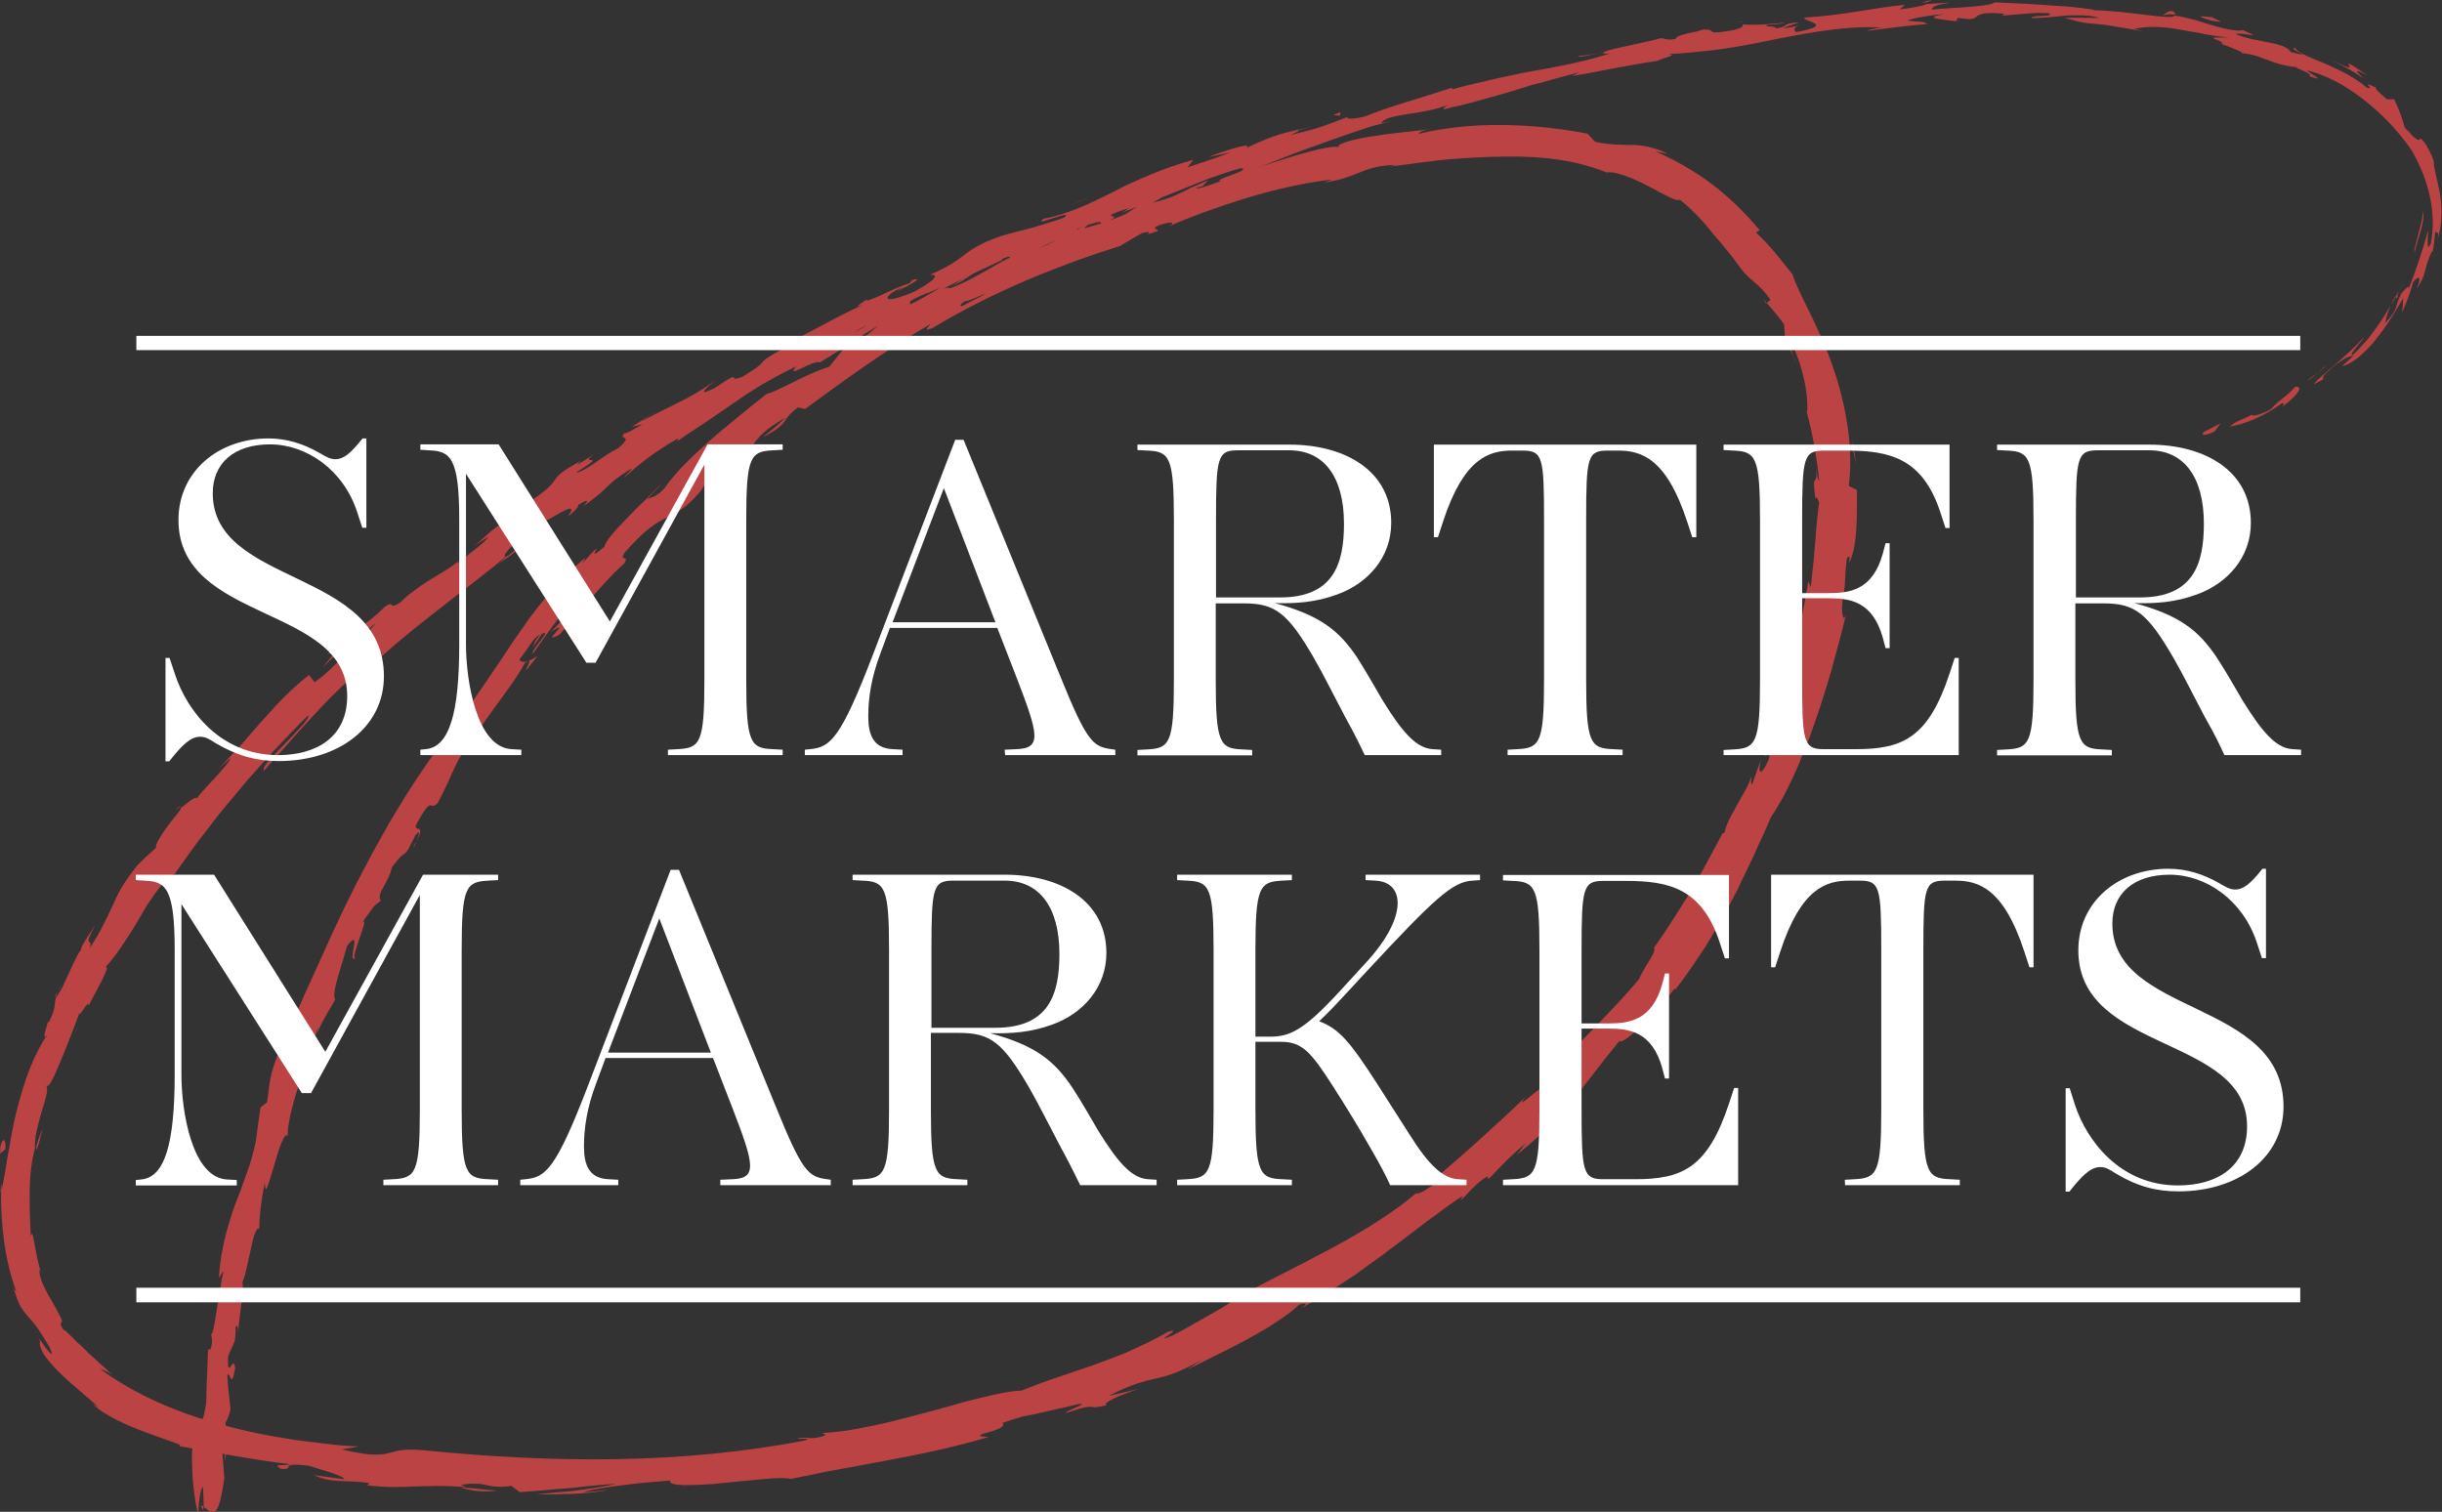
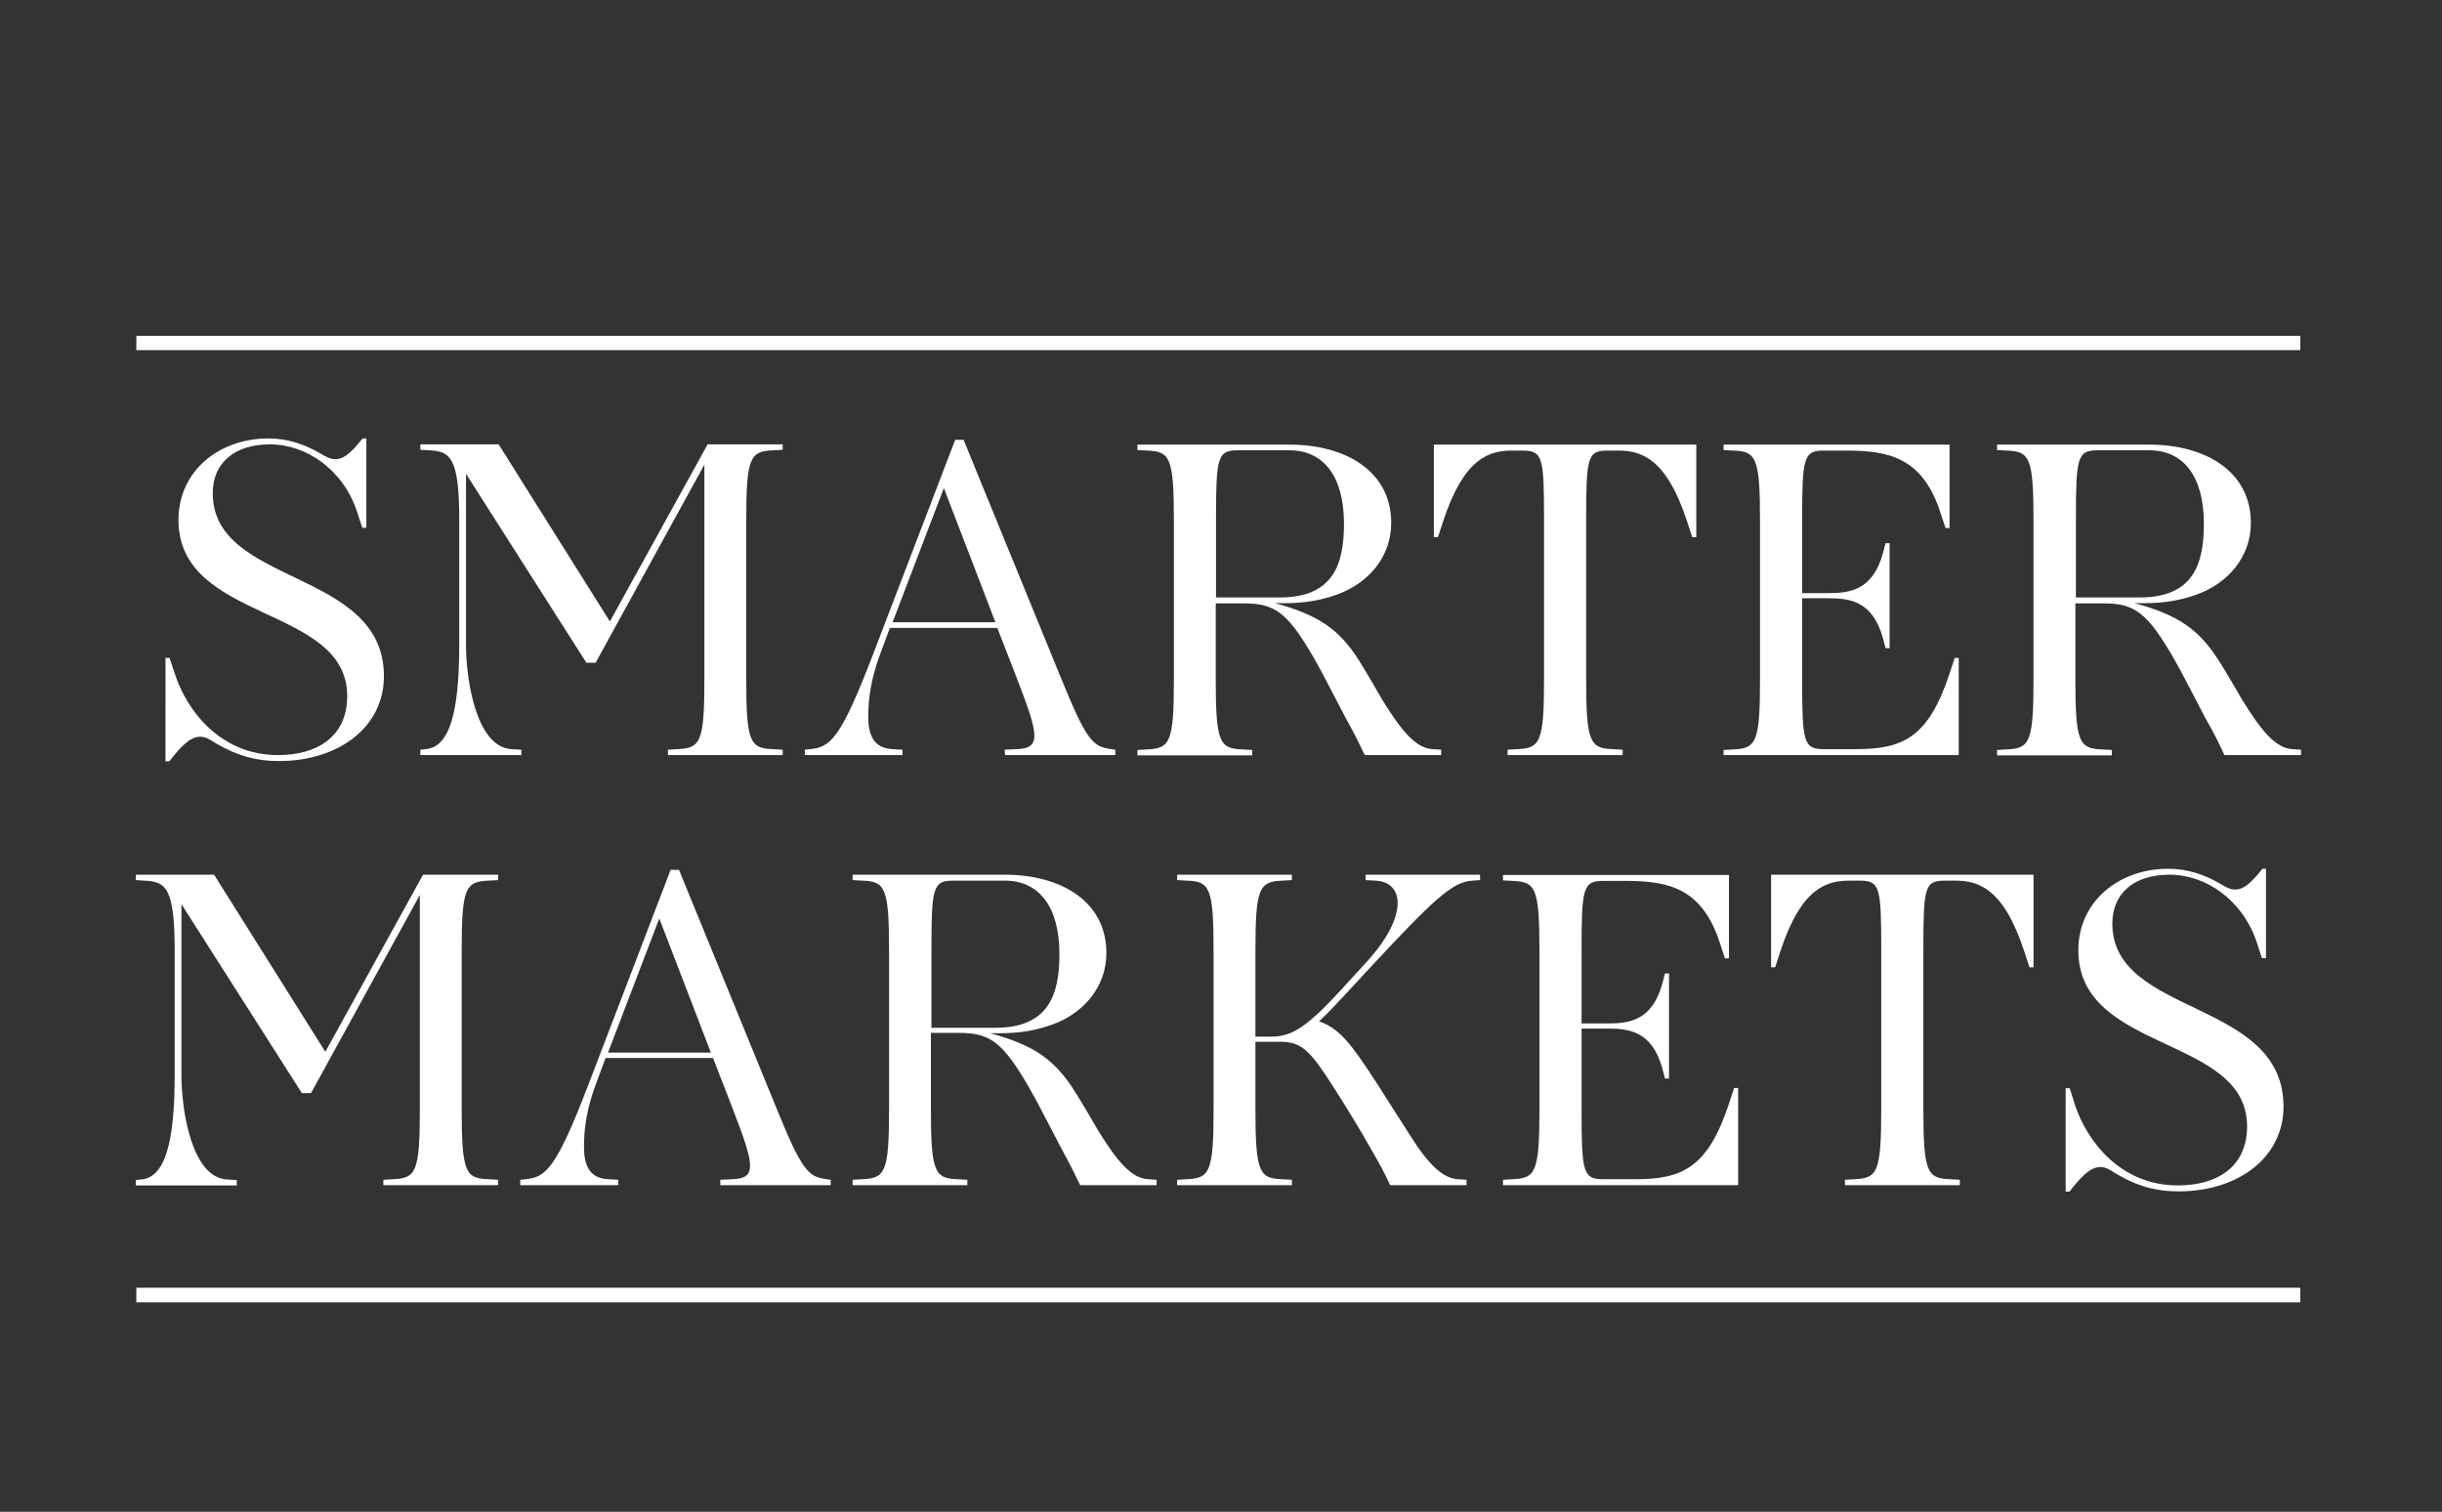
<svg xmlns="http://www.w3.org/2000/svg" id="Layer_1" x="0px" y="0px" width="904.5px" height="560px" viewBox="0 0 904.5 560" style="enable-background:new 0 0 904.5 560;" xml:space="preserve">
  <rect x="0" y="0" width="904.5" height="560" fill="#333333" stroke="none" />
  <style type="text/css">	.st0{fill:#BB4344;}	.st1{fill:#FFFFFF;}</style>
-   <path class="st0" d="M816.3,160c-1.3,1.1,0,1.8,4-0.2l2.2-3C820.4,157.9,818.4,158.9,816.3,160L816.3,160z M845.3,150.7 c1.1-0.8,2.2-1.7,3.1-2.5c1-0.9,1.8-1.7,2.4-2.5c1.2-1.5,1.3-2.5-0.6-2.5c-1.8,2-3.1,3.1-4.4,4.1c-0.7,0.5-1.3,1.1-2.1,1.7 c-0.8,0.7-1.6,1.5-2.6,2.6c-3.9,2.2-7.4,2.8-6.9,1.9c-0.6,0.5-2.3,1.2-3.9,1.9c-1.7,0.7-3.5,1.6-4.3,2.6c6-1,12.8-4,19.2-8.6 C846.7,149.1,845.5,150.2,845.3,150.7L845.3,150.7z M592,19.8l2.8-0.4C594.1,19.4,593.1,19.6,592,19.8z M332.7,107.7 c1.9-0.9,2.6-1.5,2.6-1.7C333.6,107,332.2,107.8,332.7,107.7z M290.2,127.7c0.9-0.4,1.7-0.8,2.5-1.2 C291.7,126.8,290.7,127.2,290.2,127.7z M592,19.8l-7.3,1C584.4,21.5,588.5,20.4,592,19.8z M887.2,109.7c-0.7,1.3-1.2,2.4-1.6,3.4 c0.6-1,1.2-2,1.7-3.1C887.3,109.9,887.3,109.8,887.2,109.7L887.2,109.7z M711.6,1l2.2-0.2c0.6-0.3,1.3-0.6,1.8-0.9L711.6,1z  M805,4.2c-2.1-0.5-3.1,1.1-4,1.6c0.6-0.2,1.4-0.4,2.2-0.5c0.8,0,1.6,0,2.6,0.1C805.8,5.2,805.6,4.8,805,4.2L805,4.2z M901.2,93.6 l-0.5,2.6C900.8,95.6,901,94.4,901.2,93.6z M645.4,8.3c-0.2-0.2-0.6-0.4-0.9-0.4C644.5,8.1,644.9,8.2,645.4,8.3z M96,454.9 c-0.1-0.1-0.2,0-0.3-0.1C95.8,455.4,95.9,455.5,96,454.9z M75.3,559.5V558c-0.3-0.2-0.6-0.3-0.9-0.3L75.3,559.5z M215.4,170.3 c0.1-0.1,0.2-0.1,0.3-0.2C217.5,168.7,216.5,169.4,215.4,170.3z M888.6,107.8c0.6-1,1.1-2.1,1.7-3.1 C889.4,106.1,888.9,107.1,888.6,107.8z M65,299.8c0.5-0.1,1.2-0.6,1.9-1.1C66.7,298.6,66.3,298.8,65,299.8z M175.7,201.7 c-1,0.7-2.1,1.3-3.1,2C173.8,202.9,174.8,202.3,175.7,201.7z M22.9,364.6c-0.5,0.9-0.9,1.4-1.3,2.1s-0.8,1.4-1.3,2.7 c0.2-0.2,0.4-0.4,0.6-0.7C21,367.7,21.5,366.5,22.9,364.6L22.9,364.6z M0.1,442c0.1-0.4,0.2-1,0.4-1.5c0-0.8,0.1-1.8,0.1-2.6l-0.3,2 L0.1,442L0.1,442z M199.2,242.9c-1.4,1-2.5,1.5-3.4,1.9c0.8-0.1-0.5,2.1-0.9,3.1c-0.2,0.5-0.2,0.6,0.4-0.1 C195.8,247.1,197,245.6,199.2,242.9z M888,110.1c-0.1-0.6,0.1-1.2,0.5-2.3c-0.2,0.4-0.4,0.7-0.6,1.1c-0.2,0.4-0.4,0.7-0.6,1.1 C887.5,110.3,887.6,110.5,888,110.1L888,110.1z M32.6,373.2c-0.9,1.8-1.9,3.6-2.8,5.4l-1.4,2.7l-1.3,2.7c0.4-0.8,0.8-1.6,1.2-2.4 c0.4-0.9,0.9-1.8,1.3-2.7C30.6,377.1,31.6,375.2,32.6,373.2L32.6,373.2z M665.4,134.5c-0.4-0.8-0.7-1.7-1.1-2.5 C664.6,133,665,133.9,665.4,134.5z M15.9,418.1c-1,2-1.8,4.1-2.4,6.4c0,0.5,0,1.1,0.2,1.4c0.4-1.3,0.7-2.6,1.1-3.9 C14.7,422,15.9,418.1,15.9,418.1z M195.8,244.8L195.8,244.8L195.8,244.8z M316.2,123.3c1.5-1.1,2.6-1.7,3.4-2.1s1.2-0.4,1.6-0.4 c-1.5,0.9-3.3,2-5.5,3.6c-0.1,0.1-0.2,0.3-0.3,0.4C315.5,124.4,315.7,123.9,316.2,123.3L316.2,123.3z M365.3,108.8 c-0.6,0.3-1.3,0.6-2,1s-1.4,0.7-2.2,1.1c-1.5,0.8-3.1,1.6-4.8,2.5c-1-0.1-0.5-1,1.7-2.1c-0.5,0.5,0.5,0.1,2.1-0.5 C361.5,110.2,363.6,109.3,365.3,108.8L365.3,108.8z M344.6,119.6L344.6,119.6c-2.1,1.2-3.8,2.3-4.9,2.9 C340.7,121.9,342.1,121.1,344.6,119.6L344.6,119.6z M152.7,314.4c1.4-2.6,2.3-4.2,2.7-5.3c0.4-1.1,0.3-1.6,0.1-1.8 c-0.5-0.5-1.7-0.1-1.5-1.5c3.3-6.3,4.6-7.4,5.3-7.5c0.8-0.1,1.1,0.9,2.8-0.8c1-1.9,2-3.8,2.8-5.6c0.9-1.8,1.7-3.5,2.4-5.2 c0.8-1.7,1.5-3.3,2.3-4.8s1.7-2.9,2.6-4.3c0.6-0.2,1.4-1.2,0.9,0.3c0.5-1.1,1.1-2.2,1.8-3.5c0.7-1.2,1.5-2.5,2.4-3.9 c1.8-2.7,3.8-5.5,5.9-8.4c2.1-2.9,4.3-5.8,6.2-8.6c2-2.8,3.7-5.5,5-7.9c0.7-0.5,1-0.7,1.3-0.8c-1.9,0.7-2.9,0.3-3.3-0.5 c0.8-1.1,1.6-2.1,2.3-3.1s1.3-1.9,1.9-2.8c1.2-1.7,2.3-2.9,3.4-3.3c-2.1,2.5-1.9,3.1-2.5,4.5l3.1-4.7c4.7-2.6-4.4,6.3-3.2,7.2 c6.3-8.9,13.7-19.4,19.8-25.2c2.6,0-12.7,14.9-3.9,7.8L211,227l-2.3,2.3l-4.5,4.6c8.8-5.4-5.3,5.8,3.1,1.1c1.4-1.5,2.7-2.9,3.8-4.2 c0.6-0.6,1.1-1.3,1.6-1.8c0.5-0.6,1-1.1,1.5-1.7c1.9-2.1,3.4-3.9,4.9-5.8c0.7-0.9,1.5-1.8,2.3-2.7s1.7-1.9,2.6-2.9 c1-1,2-2.2,3.2-3.4s2.6-2.5,4.1-3.9c1.9-3.4-2-0.2-0.1-3.7c7.9-9.1,12.3-11.5,16-13.3c1.8-0.9,3.5-1.7,5.4-3.1 c2-1.4,4.2-3.4,7.1-6.8c1.3-2,1.9-3.7,3.5-5.8c0.8-1.1,1.9-2.2,3.4-3.6c1.5-1.4,3.5-2.8,6.2-4.5l-2,4.4c3.2-2.5,5.2-4.3,6.5-5.7 s2.1-2.4,2.9-3.4s1.6-2,3.2-3.3c0.8-0.7,1.7-1.4,2.9-2.2c1.2-0.8,2.7-1.8,4.6-2.9c-0.5,0.6-1.4,1.4-2.4,2.3c-1,0.9-2.1,1.8-3.1,2.6 c-2,1.6-3.4,2.8-2.3,2.1c4.9-2.7,6.4-4.1,7.4-5.5s1.7-2.8,5.1-5.3l2.6,0.6c14.1-10.3,29.7-21.8,46.5-31.5c-0.3,0.5-1.2,1.3-1.4,1.7 c-0.2,0.5,0.2,0.6,2.3-0.3c10.4-6.3,22.1-12.2,34-17.3c1.5-0.6,3-1.3,4.5-1.9s3-1.2,4.5-1.8c1.5-0.6,3-1.2,4.5-1.7 c1.5-0.6,3-1.2,4.4-1.7c3-1.1,5.9-2.1,8.8-3.1c2.9-0.9,5.8-1.9,8.6-2.8l2-1.2l2-1.2l4-2.3c2-0.7,3.9-0.6,1.9,0.5 c4.4-1.3,4.5-1.5,3.9-1.8s-1.8-0.5,0.2-1.5c4.9-1.8,6.9-1.3,3.9,0.3c7.4-3.3,18.3-7.3,29.4-10.7c11.2-3.4,22.7-5.8,31.3-6.7 c-1.1,0.4-2.1,0.8-3.2,1.2c3.3-0.6,5.8-1.1,7.9-1.8c2.1-0.7,3.9-1.4,5.6-2.1c1.7-0.7,3.4-1.3,5.5-1.8c1-0.3,2.1-0.5,3.4-0.6 c1.3-0.2,2.6-0.3,4.2-0.3c-0.8,0.2-1.5,0.4-2.3,0.6c3.6-0.4,7.2-0.9,10.9-1.4c3.6-0.5,7.3-0.9,11-1.3c7.1-0.5,14.5-1,21.5-1 c7.1-0.1,13.9,0.3,20.2,1.3s12,2.6,16.9,4.6c0.6-0.2,1.4-0.1,2.4,0c1,0.2,2.2,0.5,3.5,0.9s2.7,1,4.2,1.6c0.7,0.3,1.5,0.7,2.2,1 l1.1,0.5l1.1,0.6c2.9,1.4,5.7,3.1,7.9,4.1c1.1,0.6,2.1,1,2.9,1.3c0.8,0.3,1.4,0.3,1.9,0.1c1.6,1.3,2.8,2.4,3.9,3.4 c1,1,1.9,1.9,2.7,2.7c0.7,0.8,1.4,1.5,2,2.2s1.2,1.3,1.7,2c0.6,0.7,1.2,1.4,1.9,2.3c0.7,0.8,1.5,1.8,2.5,2.9 c1.9,2.3,4.4,5.2,7.6,9.7c0.4,0.6,0.9,1.1,1.3,1.6c0.4,0.5,0.9,0.9,1.3,1.4c0.9,0.8,1.8,1.6,2.7,2.4c1.9,1.6,3.8,3.4,5.9,6.5 l-1.4,1.1c2.2,2.5,4.4,5.2,6.4,7.9l0.2,2.9c0.1,0.9,0.1,1.9,0.2,2.9c1.1,2,2.1,4.1,3,6.2c-0.9-2.6-1.5-5.7-0.9-5.6 c2.5,4.9,4.5,11.3,5.4,16.5c0.2,1.3,0.4,2.5,0.5,3.7c0.1,1.1,0.2,2.1,0.2,3c0.1,1.7,0,2.8-0.2,2.9c2.2,8.2,3.7,16.7,4.6,25.4 c-0.8-0.5-1.1-4.9-2-8.2c0.4,1.7,0.7,3,0.8,4s0.2,1.8,0.2,2.3c0,1.1-0.2,1.4-0.4,1.6c-0.5,0.5-0.8,0.8,0,7.1 c0.4-1.7,1.1,0.9,1.4,1.2c-0.2,1.6-0.5,3.7-0.7,6.1c-0.1,0.6-0.1,1.2-0.2,1.9c-0.1,0.6-0.1,1.3-0.2,2c-0.1,1.3-0.2,2.7-0.3,4.2 c-0.1,1.4-0.3,2.9-0.4,4.4c-0.1,1.5-0.2,3-0.4,4.4c-0.3,2.9-0.6,5.8-0.9,8.5l-0.9-2.2c-1.6,9.5-3.5,19.5-6.1,29.7 c-0.3,1.3-0.6,2.6-1,3.8c-0.4,1.3-0.7,2.6-1.1,3.8c-0.7,2.6-1.5,5.1-2.3,7.7c-0.4,1.3-0.8,2.6-1.2,3.9s-0.8,2.6-1.3,3.9 c-0.9,2.5-1.9,5.1-2.9,7.7c3.3-7.1,4.6-4.7,2.5,1.4c-0.9,0.6-1.8,1.2-2.6,1.7c-0.3,2.1,0.6,0.7,1.2-0.3c0.3-0.5,0.6-0.9,0.6-0.6 c0.1,0.3,0,1.3-0.5,3.4c-3.4,7.5-4.1,4.3-2.8-0.3c-1.1,3.1-2.2,6.3-3.3,9.4c-0.4,0.1-0.4-0.3-0.4-1c0-0.6,0.1-1.4-0.1-1.8 c-0.1,0.5-0.2,1.2-0.5,1.9c-0.3,0.7-0.7,1.5-1.1,2.3c-0.9,1.7-2,3.6-3.1,5.5c-0.6,1-1.1,2-1.6,3c-0.6,1-1.1,1.9-1.6,2.9 c-0.9,1.9-1.6,3.7-1.9,5.2l-0.7,0.2c-1.2,2.4-2.5,4.6-3.6,6.7s-2.2,4.1-3.2,6c-2.1,3.7-4.1,7-5.9,10.2c-1.9,3.2-3.9,6.2-5.9,9.4 c-1,1.6-2.1,3.2-3.2,4.9c-1.1,1.7-2.4,3.4-3.6,5.2c1.2,1.3-3.4,6.6-5.6,11.7c-8.5,10.1-19,20.4-30,31.8c-3.6,4.3-3.9,5.1-3.7,5.4 s1,0.1-0.5,2.1c-1.6-0.5-12.9,10.7-7.7,4.2c-6.9,6.6-11.4,10.7-16.4,15.2c-1.2,1.1-2.5,2.3-3.9,3.5s-2.8,2.5-4.4,3.9 c-1.6,1.4-3.3,2.9-5.2,4.5s-4,3.4-6.3,5.3c2.4-1.1,5-2.7,4-1.4c-1.7,1.4-3.8,2.8-5.4,3.8c-1.7,0.9-2.9,1.3-2.9,0.9l0.8-0.8 c-10.3,9-23.9,16.9-37.2,23.8c-1.7,0.9-3.3,1.7-4.9,2.6c-1.6,0.8-3.3,1.6-4.9,2.5c-3.2,1.6-6.3,3.3-9.4,4.8c-3,1.5-5.9,3.1-8.5,4.7 c-2.7,1.5-5.2,3-7.4,4.6l1-0.7c-3.2,2-6.5,3.8-9.7,5.6l-4.9,2.8l-5,2.7c-9.5,4,5.2-3.5-2.1-1.2c-1.3,0.8-2.6,1.5-3.9,2.2 s-2.5,1.3-3.8,1.9c-2.5,1.2-4.8,2.3-7.1,3.3c-2.3,1-4.6,1.9-6.8,2.7c-2.2,0.8-4.3,1.6-6.5,2.4c-4.3,1.4-8.4,2.9-12.7,4.3 c-2.1,0.7-4.3,1.5-6.5,2.3s-4.4,1.7-6.7,2.6c-4,0.1-9.3,1.2-15.2,2.7c-3,0.7-6.2,1.5-9.5,2.5c-1.6,0.5-3.3,0.9-5,1.4 c-0.8,0.2-1.7,0.5-2.6,0.7s-1.7,0.5-2.6,0.7c-3.5,0.9-7,1.8-10.4,2.7c-0.9,0.2-1.7,0.5-2.6,0.7s-1.7,0.4-2.6,0.6 c-1.7,0.4-3.4,0.7-5.1,1.1c-3.4,0.7-6.6,1.3-9.7,1.8c-3.1,0.4-6,0.7-8.6,0.8l1.4,0.8c-2.6,1-4.2,1.1-5.7,1.1 c-1.5-0.1-2.8-0.2-4.8-0.1c0.7,0.7,5.9-0.1,2.7,1c-22.4,4.3-45.9,6.5-69.6,6.9s-47.4-0.9-70.6-3.2c-8.5-0.9-11,0.2-14.1,1 c-1.5,0.4-3.2,0.6-5.8,0.5s-6.2-0.7-11.4-1.9l6.3-1.1c-2.2-0.1-4.3-0.2-6.5-0.4s-4.3-0.4-6.5-0.7s-4.3-0.5-6.5-0.8l-3.2-0.4 c-1.1-0.1-2.2-0.3-3.2-0.5c-8.6-1.3-17.1-3.1-25.4-5.4C65.1,523.1,49.7,516.4,37,507c0.9,0.4,1.4,0.5,2,0.8c0.3,0.1,0.6,0.3,1,0.5 c0.4,0.3,0.9,0.5,1.5,1c-0.3-0.3-0.6-0.6-1-1c-0.3-0.4-0.7-0.7-1.1-1.1c-0.8-0.8-1.7-1.6-2.7-2.4c-0.9-0.9-1.9-1.8-2.9-2.7l-0.8-0.7 l-0.4-0.3l-0.3-0.4c-0.5-0.5-0.9-0.9-1.4-1.4c-0.5-0.4-0.9-0.9-1.4-1.3c-0.2-0.2-0.4-0.4-0.7-0.6c-0.2-0.2-0.4-0.4-0.6-0.6 c-0.8-0.8-1.5-1.6-2.2-2.2c-1.3-1.3-2.1-2.1-2.4-1.9c-1.4-2-1.2-2.5-1-2.6c0.2-0.2,0.6-0.2,0.1-1.7c-0.2-0.4-0.4-0.8-0.6-1.1 c-0.1-0.2-0.2-0.4-0.3-0.6c-0.1-0.2-0.2-0.4-0.3-0.6c-0.4-0.8-0.9-1.6-1.3-2.4c-0.5-0.8-0.9-1.7-1.4-2.5c-0.2-0.4-0.5-0.8-0.7-1.2 c-0.1-0.2-0.2-0.4-0.4-0.6c-0.1-0.2-0.2-0.4-0.3-0.6c-0.8-1.7-1.7-3.3-2.1-4.7c-0.5-1.5-0.8-2.7-0.7-3.6c0-0.3,0.3,0.1,0.5,0.7 c0.3,0.6,0.6,1.5,0.9,2c-1.1-1.9-2.2-6.8-2.9-10.7c-0.7-3.9-1.1-6.9-1.7-4.7c-0.3-6-0.5-11.7-0.4-17.2s0.7-10.7,2-15.4 c-0.4-3.3,1-8.4,2.3-13c0.3-1.1,0.7-2.2,1-3.3c0.3-1,0.6-2,0.8-2.9c0.4-1.7,0.5-3.1,0.1-3.8c0.5,0.4,1.4-0.6,2.3-2.5 c1-1.9,2.1-4.7,3.4-7.7c1.2-3,2.5-6.3,3.7-9.3c0.6-1.5,1.1-2.9,1.6-4.2c0.5-1.3,0.9-2.4,1.2-3.4c-0.2,1.4,0.7-0.1,1.7-1.5 c0.9-1.4,2-2.6,1.7-1c1-2,2-3.9,3-5.7c0.5-0.9,0.9-1.7,1.3-2.5c0.4-0.8,0.8-1.5,1.1-2.2s0.6-1.3,0.8-1.8s0.4-1,0.5-1.3 c0.2-0.7,0.1-1-0.4-0.9c2.9-3.1,5.3-6.6,7.5-10c2.3-3.4,4.3-6.8,6.2-10.1c0.5-0.8,1-1.6,1.4-2.4c0.5-0.8,1-1.5,1.5-2.2 c1-1.5,1.9-2.8,2.9-4.1c1-1.3,2-2.4,3-3.4s2-1.8,3.2-2.4c3.9-5.5,7.7-11,11.8-16.1c1-1.3,2-2.6,3-3.9s2-2.6,3-3.8 c2.1-2.5,4.1-4.9,6.2-7.4c2-2.5,4.1-4.8,6.2-7.2c2.1-2.3,4.2-4.7,6.3-7c2.2-2.3,4.3-4.5,6.4-6.7c1.1-1.1,2.1-2.2,3.2-3.3 c1.1-1.1,2.2-2.2,3.3-3.2c0.3,0.6-0.8,2.1-2.5,4s-4,4.3-6.3,6.6c-1.1,1.2-2.3,2.3-3.3,3.4s-1.9,2.1-2.7,3c-1.5,1.8-2.2,3.1-1.5,3.4 c0.9-1.1,1.9-2.2,2.8-3.2s1.8-2.1,2.7-3c1.7-2,3.4-3.8,5-5.7c0.8-0.9,1.6-1.8,2.4-2.7c0.8-0.9,1.6-1.8,2.4-2.6 c1.6-1.7,3.1-3.4,4.7-5.1s3.1-3.3,4.8-5c1.7-1.6,3.3-3.3,5.1-4.9c1.8-1.7,3.6-3.4,5.6-5.1c2-1.7,4.1-3.4,6.3-5.3 c4.8-3.6-1.9,3-3.1,4.7c4.3-3.9,8.5-7.8,12.8-11.3c2.2-1.8,4.3-3.6,6.5-5.3s4.3-3.4,6.5-5.1c2.2-1.7,4.3-3.3,6.4-5 c2.1-1.6,4.3-3.2,6.4-4.9c2.1-1.6,4.2-3.3,6.2-4.9c2.1-1.6,4.1-3.3,6.1-4.9c0.1,0.2-1.6,1.8-3.2,3.1c3.3-2.5,7.9-5.3,6.9-5.9l-3,2.6 c-3.1,1.2-0.4-1.9,3.2-5.4c3.6-3.5,8.1-7.4,8.1-8c-0.9,1.7-0.3,1.8,1,1.3c0.7-0.3,1.5-0.8,2.5-1.3c0.9-0.5,2-1.1,3-1.7 c4-2.3,7.7-4.2,4.3,0.6c2.1-1.7,4.6-4,3.7-4.3c3.4-2,4.8-2.4,1.9,0.6c5.9-4.3,7.6-6,9.2-7.6c1.6-1.5,3.1-3,8.7-6.5 c0.3,0.5-1.9,2.1-2.7,3.4c5.1-4.5,10.2-9,20-14.6c-0.4,0.6,0.9,0.3-1.9,2.1c2-1.3,4-2.6,5.8-3.9c1.9-1.2,3.7-2.4,5.5-3.6 c3.6-2.4,7-4.8,10.5-7.2c1.8-1.2,3.5-2.4,5.3-3.6c0.9-0.6,1.8-1.2,2.8-1.8c0.9-0.6,1.9-1.2,2.9-1.8c3.9-2.3,8.2-4.6,12.9-6.9 c-4.3,5.2,6.7-2.8,8.7-1.4l4.8-3c1.6-1,3.3-1.9,4.9-2.9l-4.5,1.2c8.9-4.5,16-9.9,24-13.2l-6.2,4.1l8.2-4.4c1.4-0.8,2.8-1.4,4.2-2.1 l4.2-2.1l-4.9,1.9l-2.5,0.9l-2.4,1c2.1-1.4,3.1-2.2,3.5-2.7s0.2-0.8,0.2-1c-0.1-0.5,0.3-0.9,6.4-3.5c-2.3,1.4,9-4.3,14.3-5.4l0,0 c1-0.7,2.1-1.4,3.2-2.1c0.6-0.3,1.1-0.7,1.7-1s1.2-0.7,1.8-1c2.5-1.3,5.3-2.6,8.8-3.9c2-0.2-0.5,2.8,0.9,2.7 c1.9-1.8,7.2-4.3,12.6-6.8c2.7-1.3,5.5-2.6,7.9-3.7c2.4-1.2,4.4-2.3,5.7-3.3c-1.7,1.2-1.4,2.3-0.7,2.2l3.2-2.9 c4.5-1.3,5.2-1.4,4.8-0.3c13-5-5.1-0.8,10.6-6c-1.2,0.6-0.5,0.6-2.9,1.8c2-0.7,3.9-1.5,5.8-2.2s3.8-1.4,5.7-2.1 c3.7-1.5,7.4-2.9,11-4.4s7.2-2.9,10.8-4.3c3.6-1.3,7.3-2.5,10.9-3.5c4.9,0.6-12.4,4.8-6.9,4.8c5.1-1.9,10.4-3.9,15.6-5.9 s10.5-4.2,15.8-6.1c5.3-1.9,10.6-3.8,15.8-5.6c2.6-0.9,5.2-1.7,7.8-2.6c2.6-0.7,5.2-1.4,7.8-2.1l-3.9,0.8c2-3.7,15.6-2.8,25.6-7.1 c-2.5,0.9-2.9,2.5-2.3,2c0.9-0.2,1.8-0.4,2.7-0.7c0.9-0.2,1.8-0.4,2.7-0.6c1.8-0.4,3.6-0.9,5.5-1.4c3.7-1,7.5-2.1,11.5-3.2 c2-0.6,4.1-1.2,6.2-1.9c1.1-0.3,2.1-0.6,3.2-1c1.1-0.3,2.2-0.6,3.4-0.9c4.6-1.3,9.5-2.6,14.8-4l-2.5,1.3c4.3-0.6,9.8-1.7,15.4-2.8 c5.6-1,11.4-2.1,15.9-2.7c2.6-1.3,7.8-2.1,4.4-2.6c3.6-0.1,7.1-0.4,10.6-0.8c3.5-0.3,6.9-0.7,10.3-1.2c6.8-1,13.3-2.4,19.8-3.7 c13-2.5,25.6-4.8,38.4-4.1c-3,0.2-7.1,1.4-4.7,1.1c7.1-0.9,14.2-1.8,21.4-2.4c-1.8-1.2-2.9-0.6-7.5-1.3c1.3-0.5,3.5-1,6-1.4 c1.3-0.2,2.6-0.4,4-0.6c0.7-0.1,1.4-0.2,2-0.2c0.7,0,1.4-0.1,2-0.1c-2.4,0.3-3.6,0.6-4,0.9s0.1,0.5,1,0.7c1.8,0.4,5.3,0.8,7.4,1 c-0.7-0.4,0.7-0.9,0.3-1.3c2.8,0.5,4.4,0.5,5.3,0.4c0.9-0.1,1.3-0.5,1.8-0.9c1-0.8,2.5-1.7,10.2-1l-0.8,0.7c2.9-0.2,5.6-0.5,8.5-0.7 c1.4-0.1,2.8-0.2,4.3-0.3c1.5,0,3,0,4.5,0.1c2.5,1.6-6.2,0.5-6.6,1.8c2.2,0,4.3-0.1,6.5-0.3c2.2-0.2,4.3-0.4,6.4-0.6 c0.5,0,1.1-0.1,1.6-0.1s1,0,1.6,0c1,0,2.1,0,3.1,0c2,0.1,4,0.3,6,0.9c-1.9,0.1-4.1,0-6.4,0c-2.3,0-4.5-0.1-6.4,0.1 c2.1,0.5,3.8,0.9,5.1,1.3c1.4,0.3,2.5,0.5,3.5,0.6s2,0.2,3.1,0.3s2.4,0.2,3.9,0.4l-0.6-0.1l7.2,1.2l3.6,0.6l3.6,0.7l-3.6-1 c2.8-0.6,5.6-0.8,8.4-0.7c1.4,0.1,2.8,0.1,4.3,0.3c1.4,0.2,2.9,0.5,4.4,0.7c1.5,0.3,3,0.5,4.5,0.8c0.8,0.1,1.6,0.3,2.4,0.4 c0.8,0.2,1.6,0.3,2.4,0.5c1.6,0.3,3.3,0.6,5,0.8c0.9,0.1,1.7,0.2,2.6,0.3c0.9,0.1,1.8,0.1,2.7,0.2c-0.9-0.1-1.7-0.1-2.4-0.1 s-1.3,0-1.9,0c-1.1,0-1.8,0-2.3,0c-0.9,0.1-0.9,0.3-0.4,0.5c1,0.5,3.6,1.2,2.8,2c0.9,0.3,1.9,0.6,2.8,1c1,0.4,1.9,0.8,2.7,1.1 c1.6,0.7,2.5,1.2,1.6,1.2c1.7,0.1,3.3,0.4,4.8,0.8c0.7,0.2,1.5,0.4,2.2,0.7c0.7,0.3,1.5,0.6,2.2,0.8c1.5,0.6,3.1,1.2,4.9,1.7 c1.8,0.5,3.9,0.9,6.3,1.2c0.1,0.3,1.8,1,3.2,1.6c1.4,0.7,2.6,1.4,1.6,1.7c1,0.4,1.8,0.6,2.3,0.7c0.5,0.2,0.8,0.2,0.9,0.2 c0.3,0-0.2-0.3-0.8-0.8c-1.3-0.8-3.5-2.1-3.1-2.2c6.7,1.6,13.9,5.4,20.6,10.6c3.4,2.6,6.6,5.5,9.7,8.7c3,3.2,5.9,6.7,8.5,10.5 c2,3.5,3.3,6.5,4.3,9.1c1,2.7,1.7,5,2.2,7.4c0.6,2.4,0.9,4.8,1.1,7.6c0.2,2.8,0.1,6-0.6,10c-0.5,1.3-0.9,1.6-1,1.4 c-0.2-0.2-0.2-1-0.2-1.9s0-2,0.1-2.8c0-0.8,0-1.4,0-1.4c-1,4.1-2.2,7.7-3.3,11.1c-1.2,3.5-2.3,6.9-3.9,10.6c0.3-1.7-0.8-0.3-2.5,1.5 c-1.5,2.8-1.7,3.9-2.1,5.3c-0.4,1.3-1.1,2.8-4.1,5.9c0.4-1.5,0.8-3.6,2-6.4c-1.9,3.2-3.8,6.3-6.1,9.3c-0.6,0.7-1.1,1.5-1.7,2.3 c-0.6,0.7-1.2,1.5-1.9,2.2l-1,1.1c-0.3,0.4-0.7,0.7-1,1.1c-0.7,0.7-1.4,1.4-2.1,2.1c-2.2,0.6,2.7-4.2,4.1-6.6 c-2.9,3.3-7.1,7.1-10.8,10.3c-1.9,1.6-3.7,3.1-5,4.3c-1.4,1.2-2.4,2.2-2.8,2.9c1.7-0.9,3.4-1.7,5.1-2.7c-2.7,1.9-2.1-0.2-0.3-1.7 c1.4-1.3,2.6-2.4,3.8-3.2c1.1-0.8,2.1-1.4,2.9-1.9c1.6-0.9,2.8-1,3.1-1l-2.1,1.9c-0.7,0.6-1.4,1.3-2.1,1.9c3.3-0.5,7.8-4.2,12-9.2 c1-1.3,2-2.6,3-3.9c0.5-0.7,1-1.4,1.4-2c0.5-0.7,0.9-1.4,1.4-2.1c1.8-2.8,3.4-5.5,4.8-7.9L890,113l-0.3,2.7 c1.7-3.7,3.1-7.4,4.1-11.2c0.8-1,1.7-1.8,2.1-1.6c0.2,0.1,0.3,0.4,0.2,1c0,0.3-0.1,0.7-0.3,1.2s-0.4,1-0.6,1.7 c2.4-3.5,2.8-5.4,3.2-7.1c0.2-0.8,0.4-1.6,0.7-2.6c0.4-1,0.8-2.2,1.6-3.8c0.4-0.7,0.4-0.3,0.3,0.4c0.5-2.7,0.8-5.5,1-8.2 c0.1,0.8,0.6,0.6,0.9,0.7c0.3,0.1,0.4,0.7-0.2,3.2c1.1-3.6,1.6-7,1.6-10.1c0.1-3.1-0.3-5.9-0.7-8.3c-0.9-4.9-2.1-8.3-2.2-11.3 l0.5,1.2c-1.7-5-3.3-7.4-4.2-8.5s-1.2-1.1-1.4-0.9c-0.2,0.2-0.4,0.6-1.1,0.1c-0.4-0.2-0.9-0.6-1.6-1.3c-0.4-0.3-0.7-0.8-1.2-1.3 s-1.1-1.1-1.7-1.7c-0.9-3.5-2.2-7.1-3.9-10.5c-0.9,0-1.8-0.1-2.7,0c-0.8-0.7-2-1.8-2.9-2.6s-1.5-1.5-1-1.6c-0.9-0.5-1.6-0.8-2-1 c-0.5-0.2-0.8-0.3-1-0.3c-0.3-0.1-0.2,0.2,0.1,0.5c0.5,0.6,1.4,1.3-0.8,0.6c-0.9-0.9-2.1-1.7-3.2-2.5c-0.6-0.4-1.2-0.8-1.9-1.2 c-0.7-0.4-1.3-0.8-2-1.2c-1.4-0.7-2.8-1.5-4.2-2.1c-0.7-0.3-1.4-0.6-2.1-1c-0.7-0.3-1.4-0.6-2.1-0.9c-5.5-2.3-10.2-4-10.8-5.7 c-3.8,0.1,8.8,4.1-1.7,1.5c-1-1.9-4-2.7-7.8-3.5c-0.9-0.2-1.9-0.4-3-0.6c-1-0.2-2.1-0.4-3.2-0.6c-2.2-0.5-4.4-1.1-6.5-2 c3.1-0.8,11.4,2.3,2.8-1.4c-0.7,0.1-1.6,0.2-2.5,0.1c-0.4,0-0.9-0.1-1.4-0.2c-0.5-0.1-1-0.1-1.5-0.2c-2-0.4-4.3-1-6.6-1.7 c-1.1-0.4-2.3-0.7-3.5-1.1c-1.2-0.4-2.3-0.7-3.5-1c-2.3-0.6-4.5-1.1-6.4-1.3c-0.7,1.8-16.9-1.8-29.9-2c0.2-0.2-1.2-0.4-3.6-0.7 c-1.2-0.2-2.7-0.3-4.4-0.5c-1.6-0.2-3.5-0.3-5.4-0.4c-3.9-0.3-8.2-0.6-12.2-0.8c-4.1-0.2-7.9-0.4-11-0.5l0.4-0.3 c-1.2,1.1-4.9,1.6-9.4,1.9c-2.3,0.2-4.8,0.4-7.2,0.5c-2.5,0.2-5,0.3-7.2,0.6c0.1-0.6,0.6-1.1,1.7-1.5c1-0.4,2.7-0.7,5.1-1.1L718,1.2 c-1.4,0.1-2.8,0.2-4.3,0.3c-1,0.4-2.1,0.7-3.7,1c-0.8,0.2-1.7,0.3-2.8,0.5c-1.1,0.1-2.2,0.3-3.6,0.5l2-1.7 c-11.4,1-22.7,3.9-37.3,4.7c-0.3,0.8,2.7,1.4,3.9,2.2c0.6,0.4,0.7,0.9-0.2,1.4c-0.5,0.3-1.2,0.5-2.3,0.8s-2.6,0.7-4.5,1 c-0.7-0.7-1.4-2,2.5-2.8c-1.3,0.3-4.6,1.3-7.3,1.3l5.9-2.1c-6.7,0.3-3.3,1.6-8.6,2.2c-0.1-1.2-4-0.2-3.4-1.2 c0.7-0.2,1.8-0.2,3.1-0.3s2.6-0.2,3.6-0.6c-1.5,0.2-3.1,0.3-4.6,0.4c-1.6,0.1-3.1,0.3-4.5,0.3c-2.9,0.1-5.3,0.1-6.6-0.1 c0.6,0.5,0.2,1.5-4.1,2.3c-11.2,1.9-4.1-0.7-10.7-0.3c-0.6,0.3-1.6,0.5-2.6,0.8c-1.1,0.2-2.2,0.4-3.3,0.7c-2.1,0.5-3.9,1.1-3.9,1.9 c-3.3,0.6-4-0.1-5.4-0.3c-2.8,0.9-9.6,2.2-14.8,3.4c-5.2,1.1-8.8,2.3-5.4,2.4c0.5-0.1,1-0.1,1.5-0.2c-0.3,0.1-0.6,0.1-0.9,0.3l0,0 l0,0c-9.2,2.9-19.1,4.8-28.9,6.5c-1.2,0.2-2.5,0.5-3.7,0.7c-1.2,0.3-2.4,0.5-3.7,0.8c-2.4,0.5-4.9,1-7.3,1.6 c-4.8,1.1-9.6,2.2-14.2,3.5l-0.1-0.6c-2.7,0.8-5.6,1.8-8.5,2.7s-5.9,1.8-8.7,2.7c-5.7,1.8-10.9,3.5-14.7,5.1c-3.2,1-7.9,1.4-6.7,0.3 c-8.2,3-9,3.9-21.3,6.7c8.1-3.5-3.2,0.1,8.4-3.3c-2.7,0.7-5,1.3-7,1.7c-2,0.5-3.7,0.9-5.4,1.4c-3.4,1.1-6.9,2.4-12.4,5.1 c3.5-2.7-8.7,1.1-13.7,3.2l7.9-1.6c-2.8,1.1-5.5,2-8.1,2.9c-1.3,0.4-2.6,0.9-3.9,1.3c-1.3,0.4-2.5,0.9-3.8,1.3l2.1-2.8 c-5.6,1.5-10.8,3.4-15.7,5.4c-2.4,1-4.8,2.1-7.1,3.1c-1.2,0.5-2.3,1-3.4,1.6s-2.2,1.1-3.3,1.7c-8.8,4.4-17,8.4-25.9,10 c-1.3,0.9-1.2,1.1-0.4,1c0.4-0.1,1-0.3,1.7-0.5s1.4-0.5,2.2-0.7c3.1-1,6.3-2,4-0.2c-1.2,0.5-2.5,0.9-3.8,1.3 c-0.6,0.2-1.3,0.4-1.9,0.6s-1.3,0.4-1.9,0.6c-2.5,0.8-4.9,1.5-7.1,2c-4.4,1.2-8,2-9.6,2.7c-3.5,1.2-5.9,2.4-7.8,3.4 c-1,0.5-1.8,1.1-2.6,1.6c-0.8,0.5-1.5,1.1-2.2,1.6c-2.9,2.2-5.8,4.4-12.8,7.4c2.1-0.2,4.5,0.6-5.5,6.1c-2.4,1.1-4.5,1.8-6.1,2.3 s-2.7,0.7-3.4,0.6c-1.3-0.2-0.7-1.4,2.2-3.1c2.3-1.2,3.5-1.5,3.5-1.2c3-1.7,7-3.9,2.8-2.8l-1,1.2c-1.3,0.4-3.1,1.1-5,1.9 s-3.9,1.8-5.7,2.6c-3.6,1.6-6.2,2.6-4.9,1.4c-6.9,4.3-2.6,2.6,2.9,0.1c-12.7,5.4-19.2,9.6-31.8,15.9c2.1-0.8,4.3-1.1,2.4,0 c-9.3,4.6-11.1,6-12.2,7.1c-0.5,0.6-0.8,1-1.8,1.8c-0.9,0.8-2.6,1.8-5.5,3.7c-7.4,3.1,1.2-3.6-10.5,4.3c-7.8,3.8-2.5-0.6,0.2-2.8 c-5.2,3.8-10.5,6.7-15.3,9c-4.8,2.4-9,4.4-12.2,6.3l5.5-4.1c-3.3,2.4-6.1,4.2-9,6l4-0.9c-3.5,1.9-6.4,3.7-6.6,3.2 c-3,2.9,3.9,0.2-2.4,5.6c-1.2,0.6-2.7,1.4-4.2,2.4s-3.1,2.1-4.5,3.1c-3,2-5.7,3.7-6.9,3.5c14.2-8.8-2.5-0.5,9.1-8.6 c-2.2,1.7-4.9,3.5-8.4,5.6c-0.6,0.2,0.3-0.6,1.1-1.3c-14.2,7.6-5,5.8-18.8,15c1.2-2-4.2,0.6-6.3,2.4c5.5-3.8,3.6-0.5-1,3.7 c-4.6,2.7-6.8,4.6-8.5,6.1s-2.8,2.7-5.1,4.3l5.4-3.4c-1.1,2.1-5.6,5-11.3,9.8c-1-0.2,5-4.5,2.7-3.2c-2.8,3.2-6.7,5.6-11.1,8.2 c-2.2,1.3-4.4,2.7-6.6,4.3c-1.1,0.8-2.2,1.6-3.3,2.5c-0.5,0.4-1.1,0.9-1.6,1.4s-1,1-1.6,1.5c-4.6,2.8-1.6-1.2-5.5,1.4 c-2.3,2.3-4.2,3.9-5.9,5.2s-3.1,2.3-4.6,3.4c-1.5,1-3,2-4.7,3.4c-0.9,0.7-1.8,1.5-2.8,2.4s-2.1,2-3.2,3.2c3.8-1.6,4.1-2.3-2.1,5.1 c2.7-2.6,5.3-5.2,8-7.7l8.2-7.6l-4.8,5.4l-2.4,2.7l-1.2,1.3l-1.2,1.4c1.2-1.1,2.5-2.3,3.8-3.4c1.2-1.2,2.5-2.3,3.6-3.4 c2.3-2.2,4.4-4.2,6-5.4c-4.5,5.2-4.2,4.5-1,3.3c-4.1,2.2-7.4,5.4-10.8,8.7c-3.3,3.4-6.6,7-11,10l-2-2.7 c-6.3,4.9-11.3,10.1-16.4,15.9c-1.3,1.4-2.6,2.9-3.9,4.4c-0.7,0.7-1.4,1.5-2,2.3c-0.7,0.8-1.4,1.6-2.1,2.4c-1.4,1.6-3,3.3-4.6,5 c-0.8,0.8-1.7,1.7-2.5,2.6s-1.7,1.8-2.6,2.7c1.6-1.5,3.3-3.1,5-4.5c-0.2,0.7-0.9,1.7-1.8,2.8c-0.9,1.1-2.1,2.4-3.3,3.8 c-1.3,1.4-2.6,2.8-3.9,4.2c-1.3,1.4-2.6,2.8-3.5,4.2c-0.4-1.2-3.5,1.7-5.9,3.5c0.2,0.1-0.3,0.8-1.2,2c-0.4,0.6-1,1.2-1.6,2 c-0.6,0.7-1.2,1.5-1.8,2.3c-2.4,3.3-4.9,6.9-4.6,8.4l-3.5,3.2l-3.4,3.3c-2.6,3.3-4.5,6-6,8.5c-1.4,2.5-2.4,4.7-3.4,6.9 c-1,2.2-2,4.3-3.3,6.8c-1.2,2.5-2.8,5.2-5,8.6c1.6-4.8-3,1,2-8.6c-2.9,4.6-5.7,8.6-5.1,9.1c-0.6,0.6-1.3,1.7-2,3.2s-1.6,3.2-2.4,5.1 c-0.8,1.8-1.7,3.7-2.5,5.4c-0.4,0.8-0.8,1.6-1.3,2.3c-0.4,0.7-0.8,1.3-1.2,1.8c-0.3,1.1-0.3,2-0.5,3.3s-0.7,2.9-2,5.6 c-0.5,0.5-0.5-0.3-0.5-0.3c0.2,0.1-0.6,2.4-1,4c-0.4,1.7-0.5,2.8,1.1,0.6c-2.4,3.5-4.7,7.9-6.7,12.9s-3.6,10.6-5,16.1 S3.8,422.9,2.9,428c-0.2,1.3-0.5,2.5-0.6,3.7c-0.2,1.2-0.4,2.4-0.6,3.5s-0.4,2.2-0.6,3.2s-0.5,2-0.7,2.9c-0.1,6,0.3,12.7,1.2,19.1 c0.9,6.5,2.5,12.7,4.4,17.9c-0.5-0.6-0.5,0.1-1.1-1.9c0.2,0.9,0.4,1.8,0.7,2.5c0.2,0.8,0.5,1.4,0.7,2.1c0.5,1.2,0.9,2.2,1.4,3.1 c1,1.6,1.9,2.6,2.7,3.6c0.9,1,1.9,2,3.1,3.7c1.3,1.7,2.7,4.1,4.9,7.7c0.4,1,0.7,1.7,0.8,2c0.1,0.4,0,0.5-0.2,0.4 c-0.4-0.2-1.2-1.1-2-2.2s-1.7-2.3-2.1-2.9c-0.4-0.6-0.6-0.7,0,0.6c-0.4,1,0.1,2.6,1.3,4.6c1.3,1.9,3.2,4.2,5.5,6.5 c4.6,4.6,10.6,9.2,14.9,13.3l-2.4-1.5c0.8,0.8,1.7,1.6,2.7,2.3c0.5,0.4,1,0.7,1.6,1.1c0.6,0.3,1.1,0.7,1.7,1c2.3,1.4,5,2.6,7.8,3.9 c5.7,2.4,12.1,4.5,18.9,7c0,0-0.8,0.1-0.3,0.5c4.9,0.8,11.9,2.1,19.2,3.4c7.4,1.3,15.2,2.5,21.9,3.3c-4.4,0.7-6.2-0.3-3.9,1.6 c3,0.4,2.7-0.2,3.1-0.8s1.6-1,7.5-0.3c1.9,0.7,4.9,1.5,7.6,2.4s5.1,1.7,5.6,2.6c-3.8-0.4-7.5-1-11.3-1.5c1.4,0.7,3,1.2,4.7,1.6 c0.9,0.2,1.8,0.3,2.7,0.4c0.9,0.1,1.8,0.2,2.8,0.2c3.7,0.2,7.5,0.2,10.4,0.8l-0.9,0.8c2.2,0.2,4.1,0.4,5.8,0.5s3.2,0.1,4.6,0.1 c2.8,0,5.1-0.1,7.4-0.2c1.2,0,2.3-0.1,3.6-0.1c1.2,0,2.6,0,4-0.1c2.9,0,6.5,0.1,11.2,0.4l-1.9-0.8c2.6-0.4,4.4-0.5,5.8-0.4 c1.4,0,2.5,0.2,3.6,0.5c2.1,0.4,4.3,1,9.4,0.3l3,2.3c1.7-0.1,4-0.3,6.8-0.5c2.7-0.2,5.9-0.5,9.2-0.8c3.3-0.2,6.7-0.6,10.1-1 c3.4-0.3,6.7-0.6,9.7-0.8c-3.4,0.9-8.6,1.7-14.1,2.4c-2.7,0.4-5.6,0.6-8.2,0.8c-2.7,0.2-5.2,0.5-7.4,0.7c1.7,0,4,0,6.5,0 c1.3,0,2.6,0,3.9-0.1c1.3,0,2.7,0,4-0.1c5.3-0.3,10.2-0.8,11.9-1.4c-2.7,0.3-6.1,0.9-8.8,0.7c4.1-1,8.8-1.8,14.2-2.4 c2.7-0.4,5.5-0.7,8.5-1c1.5-0.1,3-0.3,4.6-0.4c1.6-0.1,3.2-0.2,4.9-0.4c-0.5,1.1,1.4,1.6,4.7,1.7c1.7,0,3.7,0,5.9-0.1 c1.1-0.1,2.3-0.1,3.5-0.2c0.6,0,1.2-0.1,1.8-0.1c0.6-0.1,1.3-0.1,1.9-0.2c5.1-0.5,10.6-1.1,15.4-1.5c4.8-0.5,9-0.7,11.5-0.2 c1.5-0.3,2.9-0.6,4.4-0.9c0.7-0.1,1.5-0.3,2.2-0.4l2.2-0.5c2.9-0.6,5.8-1.2,8.7-1.7c5.9-1,11.8-2.2,17.8-3.3 c12.1-2.2,24.6-4.8,37.9-8.7c-5.2-0.3-3.2-0.9-0.3-1.7c1.5-0.4,3.1-0.9,4.3-1.5c1.2-0.6,1.8-1.3,1.1-2c6.1-2.1,8.4-2.7,9-2.7 c1.6-0.3,3.2-0.6,4.8-1l4.8-1.1c3.2-0.7,6.4-1.4,9.6-2.2c2.3-0.3,1,0.4-0.9,1.2c-1.9,0.9-4.2,1.8-3.8,2.1c1.7-0.5,3-0.9,4.1-1.3 c1.1-0.3,1.9-0.6,2.6-0.7c1.3-0.3,2-0.3,2.5-0.3c1,0.1,1.4,0.5,6-0.6c-2.2-0.5,4-3.5,11.7-6l-11.2,2.6c4.4-2.2,7.7-3.6,10.4-4.5 c2.7-0.9,4.8-1.4,6.9-1.9c1.1-0.2,2.1-0.5,3.3-0.8c1.1-0.3,2.3-0.7,3.7-1.2c2.7-1,5.9-2.5,10.3-5l-5.3,3.6c2.3-1.2,5.6-2.7,9.3-4.6 c3.7-1.9,8-3.9,12.1-6.2c2.1-1.1,4.1-2.3,6.1-3.4s3.8-2.3,5.6-3.5c3.5-2.3,6.4-4.4,8.2-6.3c1.8-0.6,4.3-0.9,0.5,1.5 c2.7-1.5,5.4-3.1,8.2-4.7c2.7-1.7,5.4-3.5,8.2-5.3c1.4-0.9,2.7-1.8,4.1-2.7c1.3-1,2.7-1.9,4-2.9s2.7-1.9,4-2.9 c0.7-0.5,1.3-0.9,2-1.4c0.6-0.5,1.3-1,1.9-1.5c2.6-1.9,5.1-3.8,7.6-5.7c2.5-1.9,4.9-3.7,7.2-5.5c1.2-0.9,2.3-1.7,3.5-2.5 c1.1-0.8,2.2-1.7,3.3-2.5c2.2-1.6,4.3-3,6.3-4.3l-1,1.8c0.9-0.7,1.6-1.5,2.4-2.3c0.7-0.8,1.4-1.6,2.2-2.3c1.5-1.5,3.2-3.1,5.7-4.5 c0,0.5-0.9,1.8,0.8,0.5c0.9-0.9,2.9-3.1,5.4-5.6s5.4-5.1,7.7-7c-1.1,1.4-2.1,2.8-3.2,4.2c1.2-0.9,2.3-1.9,3.4-2.8 c1.1-0.9,2.1-1.8,3.1-2.7c1-0.9,2-1.8,2.9-2.7c0.5-0.4,0.9-0.9,1.4-1.3c0.4-0.4,0.9-0.9,1.3-1.3c1.7-1.8,3.3-3.5,4.8-5.2 c0.8-0.8,1.5-1.7,2.2-2.5s1.4-1.7,2.1-2.5c5.5-6.7,10.4-13.4,16.7-21.1c0.5,0.4,1.6-0.1,3.2-1.3c0.8-0.6,1.7-1.3,2.6-2.2 c0.5-0.4,1-0.9,1.5-1.3c0.5-0.5,1-1,1.5-1.5c2.1-2.1,4.3-4.5,6.4-6.8c1.1-1.1,2-2.3,2.9-3.4s1.7-2.1,2.5-3l0.1,0.5 c1.1-1.4,2.1-2.8,3.1-4.1c1-1.3,1.9-2.7,2.9-4.1c1.8-2.7,3.6-5.3,5.3-7.9c3.2-5.3,6.3-10.3,8.9-15.5c0.7-1.3,1.4-2.6,2-3.8l1-1.9 l0.9-2c1.3-2.6,2.5-5.2,3.8-7.9c0.7-1.3,1.3-2.7,1.9-4.1c0.6-1.4,1.2-2.8,1.9-4.1c0.6-1.4,1.3-2.8,1.9-4.2c0.6-1.4,1.2-2.9,1.9-4.4 c1.2-1.7,2.4-3.7,3.7-6c0.3-0.6,0.7-1.2,1-1.8c0.3-0.6,0.6-1.3,1-1.9c0.6-1.3,1.3-2.7,2-4.1s1.3-2.9,2-4.4s1.3-3.1,1.9-4.7 c0.6-1.6,1.3-3.3,2-5c0.3-0.8,0.7-1.7,1-2.5c0.3-0.9,0.6-1.7,0.9-2.6c1.2-3.5,2.5-7.1,3.6-10.7c0.6-1.8,1.1-3.6,1.7-5.4 c0.6-1.8,1-3.6,1.6-5.4c2-7.2,3.9-14.3,5.4-20.6c-0.6,1.9-1,1.7-1.3,0.4c-0.1-0.7-0.2-1.6-0.2-2.6c0-0.5,0-1.1,0.1-1.6 c0-0.6,0.1-1.1,0.1-1.7c0.4-1.5,0.6-3.3,0.8-5.1c0.1-1.8,0.2-3.7,0.3-5.4c0-0.8,0.1-1.6,0.2-2.3c0.1-0.7,0.1-1.3,0.2-1.8 c0.2-0.9,0.5-1.4,1.1-1.1l-0.2,2.2c1.3-2.2,2.2-6.4,2.6-11.4c0.4-5,0.3-10.6,0.3-15.6l-3-1.5c0.8-6.4,0.7-13.9-0.4-21.7 c-0.6-3.9-1.3-7.8-2.3-11.6c-0.9-3.9-2.1-7.7-3.4-11.4c-2.6-7.4-5.7-14.1-8.5-19.8c-2.8-5.7-5.2-10.4-6.3-14c-2.1-2.4-4.2-5.3-6.5-8 s-4.7-5.3-7-7.4l1.4-0.8c-1.4-1.7-2.8-3.2-4.1-4.7c-1.4-1.4-2.7-2.8-4-4.1c-1.3-1.3-2.6-2.5-4-3.7c-0.7-0.6-1.4-1.2-2-1.7l-1-0.9 c-0.4-0.3-0.7-0.6-1.1-0.8c-2.8-2.3-5.9-4.4-9.5-6.6c-3.6-2.2-7.8-4.5-12.9-6.7c1.5,0.3,3.1,0.6,4.6,0.9c-1.4-0.7-2.7-1.3-4-1.7 s-2.4-0.7-3.6-1c-1.1-0.2-2.2-0.4-3.2-0.5s-2-0.1-3-0.1s-2,0-3-0.1c-1,0-2,0-3.1-0.1c-2.1-0.2-4.4-0.3-7.1-1c-0.9-1-1.9-2-2.8-3 c-10.5-2-21.1-3.1-31.7-3.2c-10.5-0.1-20.9,0.9-30.9,3.3c0.3-0.4,0.8-1.2,4.1-1.7c-1.2,0.1-2.7,0.3-4.4,0.5s-3.5,0.4-5.5,0.6 c-1.9,0.2-4,0.5-6,0.7c-2,0.3-4,0.6-5.9,0.9c-1.9,0.3-3.7,0.6-5.3,1c-1.6,0.3-3,0.7-4.1,1.1c-2.2,0.7-3.1,1.4-2.1,2.1 c-0.3-1-5.6-0.2-12,1.6c-1.6,0.4-3.3,0.9-5,1.4s-3.4,1.1-5.1,1.6c-3.4,1.1-6.6,2.1-9.2,3.1l1.3-2c-4.3,2.2-6.4,3.4-9.1,4.6 c-2.6,1.2-5.8,2.4-11.9,4.4c-3,0.7-3-0.4,1.1-1.2c-5,1.1-6.8,2.1-8.9,3.1s-4.4,2.2-10.4,3.7l4.1-2.4c-10.1,3.2-9.1,3.5-14.2,6.6 c-3,1.4-7.7,3.1-11.9,4.3c-1.1,0.3-2.1,0.6-3,0.8c-0.9,0.3-1.8,0.5-2.6,0.6c-1.6,0.3-2.7,0.4-3.2,0.3c-0.5,0.7-2,1.8-4.1,3.1 c-2.1,1.3-4.7,2.6-7.7,3.7c-1-0.2,1-1.4,1.9-2c-2.1,0.8-4,1.5-5.8,2.3s-3.4,1.6-5,2.3c-3.1,1.5-5.9,3-8.4,4.5 c-2.6,1.5-5,2.8-7.4,4.1c-2.5,1.3-5,2.5-7.9,3.5c-0.5-0.3-1.3-0.2-2.3,0.1c3.1-1.6,6.1-3.1,8.8-4.5c2.7-1.3,5.2-2.5,7.2-3.4 s3.6-1.7,4.6-2.2s1.5-0.6,1.3-0.5c-0.6-1.4-11,3.4-3.7-2.4c-3.9,2.5-9.1,5.9-14.5,9.5c-1.4,0.9-2.7,1.8-4.1,2.6 c-1.4,0.9-2.7,1.7-4.1,2.5c-2.7,1.6-5.4,3.1-7.9,4.3c-0.5,0.1-1.1,0.3-1.5,0.3l0.9-0.7c-2.3,1.1-4.2,2.4-6,3.7 c-3.2,1.5-5.2,2.6-8.1,4.3c-0.4-0.1-1.4,0.2-2.6,0.9c-0.6,0.3-1.3,0.7-2.1,1.1c-0.7,0.4-1.5,0.9-2.3,1.4c-1.6,1-3.3,2.1-5,3.2 c-1.6,1-3.1,2-4.3,2.8c1.3,1.1-5.1,5,1.5,2.2c-0.8,0.4,0.8-0.8,3.9-2.8c0.7-0.5,1.5-1,2-1.4c-0.1,0.1-0.2,0.2-0.3,0.3 c1.6-1,3.4-2.2,5.4-3.4c2-1.2,4.2-2.6,6.6-4c-1.7,1.5-3.5,3-5.5,4.4c-2,1.5-4.4,2.9-7.3,4.2c-1,1.2-2,2.5-2.9,3.6s-1.7,2.2-2.3,2.9 c-1.9,0.6-4.2,1.5-6.5,2.5s-4.7,2.2-7,3.3c-4.5,2.2-8.3,4.2-9.6,4.2c-1.7,1.4-3.5,2.8-5.3,4.2c-1.8,1.5-3.7,3-5.5,4.5 c-0.9,0.8-1.9,1.5-2.8,2.3s-1.8,1.6-2.8,2.3c-1.8,1.6-3.7,3.1-5.4,4.7c-3.5,3.1-6.8,6.2-9.6,9.1c-2.7,2.9-5,5.6-6.6,8 c-3.4,3.6-4.7,3.1-6.4,4c1.9-2.1,4.4-4.4,5.3-5.7c-1.7,1.8-3.9,3.9-6.2,6.2c-1.2,1.1-2.4,2.3-3.5,3.4c-1.2,1.2-2.3,2.4-3.4,3.5 c-4.5,4.5-7.9,8.7-8,10.2c-4.7,4-3.8,2.5-3.2,1.4c0.3-0.5,0.5-0.9-0.1-0.4s-2,1.9-4.8,5.1l1.1-2.1c-3.2,2.7-6.2,5.4-8.8,8.2 c-2.7,2.8-5.2,5.5-7.4,8.4c-1.1,1.4-2.3,2.8-3.3,4.2c-0.5,0.7-1.1,1.4-1.6,2.1c-0.5,0.7-1,1.4-1.5,2.2c-2,2.9-4.1,5.7-6,8.7 c-1.9,2.9-3.9,5.9-6,8.9c-2,3-4.1,6.1-6.3,9.2c-2.2,3.2-4.5,6.4-7.1,9.6c-1.3,1.7-2.6,3.4-4,5.1s-2.9,3.4-4.3,5.2 c1.6-2,2.5-3,3.1-3.2c-6.3,8.5-12.2,17.4-17.7,26.7c-2.8,4.6-5.3,9.4-8,14.1c-1.3,2.4-2.5,4.8-3.8,7.2l-1.9,3.6l-1.8,3.6 c-4.9,9.7-9.3,19.6-13.7,29.3c-1.1,2.4-2.2,4.9-3.3,7.3c-0.6,1.2-1.1,2.4-1.6,3.6s-1.1,2.4-1.6,3.6c-2.2,4.8-4.3,9.7-6.5,14.4 c-2.3,5.5-3.2,8.6-3.7,11.3c-0.5,2.7-0.6,4.9-1.2,8.5l-2.4,1.9c-0.6,4.1-1.2,8.3-1.7,12.4c-0.9,4.3-2,8.2-3.4,12 c-1.3,3.8-2.7,7.5-4.2,11.3c-0.7,1.9-1.4,3.9-2,6c-0.6,2-1.3,4.2-1.8,6.4c-1.1,4.5-2,9.4-2.3,15l1.7-2.6c-1.8,7.8-3.6,24.9-4.6,23.4 c0.1,0.8,0.8,2.7-0.2,5.7l-0.9,0.1c-0.1,1.6-0.2,3.3-0.2,4.9l-0.2,4.9c-0.1,1.6-0.2,3.3-0.2,4.9l-0.1,4.9c-1.1,7.5-1.8,6.8-2.7,7.1 c-0.4,0.1-0.9,0.4-1.3,2.1c-0.2,0.8-0.4,2-0.7,3.7c-0.2,1.7-0.5,3.8-0.6,6.6c0,2.1,0.1,4.6,0.2,7.1c0,0.6,0.1,1.3,0.1,1.9 c0.1,0.6,0.1,1.3,0.2,1.9c0.1,1.2,0.3,2.5,0.4,3.6c0.6,4.5,1.2,7.5,1.5,6c0.1-3.3,0.8-8.4,1.7-8.7l0.3,7.5c1.3,0.7,2.6,2.5,3.9,1.8 s2.5-3.8,3.7-12.8l-0.5-6.3c-0.2-2.1-0.3-4.2-0.4-6.4l1.6-4l-0.3,5.3c-0.1,1.8-0.2,3.5-0.3,5.3c0.4-1.5,0.6-2.8,0.7-4.1 c0.2-1.3,0.2-2.4,0.2-3.6c0-2.2-0.3-4.3-0.6-6.5c0.7-1,1.4-2.7,1.9-5.1l-0.7-6.3c-0.2-2.1-0.4-4.2-0.5-6.3c1.2-1.4,1.4,5.8,2.9-2.4 c-0.5-5.9-3,5.3-2.6-4.4c2.1-5.9,2.8-3.9,2.8-11.1c0.8-0.9,1,0.7,0.9,3.5c0.1-6.4,2.3-16.5,1.6-20c0.7-1.5,1.2-3.5,1.7-5.8 c0.5-2.2,1-4.6,1.5-6.8c0.9-4.4,2-7.8,3.1-7.3c-0.1-1,0.1-3.8,0.4-7.1c0.4-3.3,1-7,1.6-9.8c0.1,2.8,0.4,2.8,1,1.4 c0.3-0.7,0.6-1.8,1-3c0.4-1.3,0.8-2.7,1.3-4.3c1.7-6.2,4-13.2,5.2-11.4c0-1,0-2.2,0.2-3.6c0.2-1.3,0.5-2.8,0.8-4.4 c0.4-1.6,0.8-3.3,1.3-5s1-3.6,1.7-5.4c0.6-1.9,1.3-3.8,1.9-5.7c0.6-1.9,1.3-3.8,1.9-5.7c0.7-1.9,1.3-3.8,1.9-5.6 c0.6-1.8,1.1-3.6,1.6-5.3c-0.1,0.8-0.3,2.4-0.8,3.5c1.5-3.6,2.7-5.8,3.8-7.7c1.1-1.9,2.1-3.5,3.3-5.7c-0.8-0.9-0.2-4.2,0.9-8.1 s2.6-8.4,3.4-11.6c3-3.9,3-2.3,2.6,0s-1.1,5.4,0.5,4.5c-1.9-0.4,5.5-15.8,2.7-13.5c4.5-6,3.4-5.4,6.8-7.9c-1.9-2.5,2.7-6.2,4.1-12.4 c3.2-4.3,4.1-4.6,4.8-5.1c0.4-0.3,0.7-0.6,1.2-1.5c0.3-0.5,0.6-1.1,1-1.9c0.2-0.4,0.4-0.9,0.7-1.4s0.6-1.1,0.9-1.8 c1.8-2.2,1.6-0.9,0.9,0.9c-0.3,0.9-0.8,1.9-1.1,2.8C152.9,313.8,152.7,314.4,152.7,314.4L152.7,314.4z M311.6,128.7 c-0.4,0.3-0.7,0.5-1.3,0.9c0.7-0.3,1.4-0.6,2.1-0.9c0.3-0.4,0.6-0.8,0.9-1.1C312.7,128,312.1,128.4,311.6,128.7L311.6,128.7z  M595.3,19.3l-0.5,0.1c0.4,0,0.8,0,1.1,0C595.6,19.4,595.6,19.3,595.3,19.3z M654.1,112.4l0.3-0.2c-0.4-0.5-0.9-1-1.3-1.5 C653.4,111.2,653.8,111.8,654.1,112.4z M724.5,7.6c0.3,0.1,0.7,0.3,1.7,0.3C726.2,7.9,725.4,7.7,724.5,7.6z M780.1,9l7.7,1.4 C784.5,9.7,782.1,9.3,780.1,9z M822.1,16.4c0.6-0.2,0.8-0.3,1-0.5H823L822.1,16.4L822.1,16.4z M184.4,208.6c-0.5,0.3-0.9,0.7-1.3,1 C180.1,212.1,182.2,210.5,184.4,208.6z M357.5,102.7c-1.8,1.2-3.6,2.4-5.6,3.5C355.2,104.7,357.8,103.6,357.5,102.7z M33.2,372.1 L33.2,372.1c-0.2,0.4-0.4,0.7-0.6,1.2C32.8,372.9,33,372.5,33.2,372.1L33.2,372.1z M343.4,110.2c3.4-1.3,6.1-2.6,8.6-4 C349.2,107.4,346,108.7,343.4,110.2z M861.8,135.4l-1.7,1.1c0.1,0.1,0,0.2,0,0.3L861.8,135.4L861.8,135.4z M860.1,136.8 c-0.6,0.5-1.1,1-1.7,1.4C859.2,137.7,859.9,137.2,860.1,136.8z M854.6,141.1c1.3-0.9,2.5-1.9,3.8-2.8 C857,139.1,855.3,140.2,854.6,141.1z M894.9,94l-0.4-0.8C894.6,93.6,894.7,93.9,894.9,94z M897.5,78.1c-0.1,1.9-0.6,4.3-1.3,6.8 c-0.6,2.5-1.4,5.2-2,7.8l0.3,0.6c0-1.3,1.1-4.1,1.9-7.1C897.4,83.2,897.9,79.9,897.5,78.1L897.5,78.1z M862.3,21.7 c4.5,2.1,8.9,4.4,13,7.2c-0.5-0.5-1-1-1.4-1.4s-0.8-0.8-0.8-1c-0.2-0.4,0.7-0.3,3.7,1.5c-1-0.7-1.8-1.4-2.5-1.8 c-0.7-0.5-1.4-0.9-1.9-1.3c-1-0.7-1.7-1-2.1-1.2c-0.8-0.3-0.4,0.1-0.2,0.5c0.3,0.4,0.5,0.9-0.4,0.7c-0.5-0.1-1.2-0.4-2.4-0.9 C866.1,23.4,864.5,22.7,862.3,21.7L862.3,21.7z M818.9,7.6c7.8,1.4,0.1-0.9,0.6-1.2c-2.5-0.3-4.1-0.4-4.3-0.3 C814.9,6.3,816,6.7,818.9,7.6z M496.2,43.2l0.3-1.6C490.8,43.5,496.7,42.1,496.2,43.2z M439.6,70.2l5.8-1.2l2.1-2.2L439.6,70.2z  M401.5,73.8l2.4-1.2l-9.2,4.3L401.5,73.8z M0,427.3l2-1.6c0.2-2.1-0.2-3.4-0.7-3.4c-0.2,0-0.5,0.4-0.8,1.2 c-0.1,0.4-0.3,0.9-0.4,1.5C0.1,425.7,0.1,426.4,0,427.3L0,427.3z M170.7,551c1.3,0.5,3.6,1,6.1,1.3c2.5,0.2,5.2,0.2,7.3-0.2 c-2.7-0.1-5.3-0.4-7.7-0.7C174.1,551.2,172.1,551,170.7,551L170.7,551z M686.4,167l1.1,4.9l-0.7-4.6l-0.3-2.3 c-0.1-0.8-0.3-1.5-0.4-2.3c0.1,0.7,0.2,1.5,0.2,2.2L686.4,167L686.4,167z" />
  <path class="st1" d="M852,482.4H50.5V477H852V482.4z M852,124.4H50.5v5.3H852V124.4z M103.3,281.9c22.2,0,38.9-12.6,38.9-31.4 c0-40-63.4-33.3-63.4-67.8c0-11.1,7.9-18.1,21.2-18.1c13.5,0,27.2,9.4,32.3,25.1l1.9,5.8h1.5v-33.1h-1.4c-4.6,5.8-7.2,7.7-10.1,7.7 c-2,0-3.6-1-6-2.4c-5.6-3.2-11.8-5.3-18.8-5.3c-18.3,0-33.3,12.1-33.3,30.2c0,38.1,62.5,31.4,62.5,65.2c0,15.2-11.3,21.9-25.6,21.9 c-21.5,0-33.8-16.7-38.1-29.7l-2.1-6.3h-1.5V282h1.4c4.3-5.5,7.7-9.1,11.4-9.1c1.9,0,3.2,0.7,5.8,2.4 C88.3,280.2,95.3,281.9,103.3,281.9L103.3,281.9z M247.4,279.7h42.5v-2l-3.6-0.2c-8.4-0.3-9.9-2.4-9.9-25.8v-59.1 c0-23.4,1.5-25.4,9.9-25.8l3.6-0.2v-2h-27.8l-36.2,65.6l-41.2-65.6h-29v2l3.1,0.2c7.9,0.3,11.3,2.4,11.3,25.8v46.1 c0,25.3-3.6,38.1-12.5,38.8l-1.9,0.2v2h37.4v-2l-3.6-0.2c-13-0.7-16.9-25.3-16.9-38.8v-63.2l44.6,70h3.4l40.3-73.4v79.6 c0,23.4-1.5,25.4-9.9,25.8l-3.6,0.2L247.4,279.7L247.4,279.7z M349.6,180.8l19.1,49.7h-38.1L349.6,180.8z M372.3,279.7h40.8v-2 l-1.4-0.2c-7-0.9-9.2-2.9-19.1-27.3l-35.7-87.3h-3.1l-30.4,79.4c-12.1,31.6-15.9,34.5-23.4,35.2l-1.9,0.2v2h36.2v-2l-3.6-0.2 c-7.2-0.3-9.1-5.3-9.1-12.1c0-7.2,1.2-14.5,4.4-23.1l3.6-9.7h39.8l7.3,18.8c8,20.8,9.2,25.8-0.2,26.1l-4.4,0.2L372.3,279.7 L372.3,279.7z M477.6,166.8c12.6,0,20.2,9.6,20.2,27.2c0,14.9-3.9,27.3-23.7,27.3h-23.7v-28.7c0-23.1,0.5-25.8,8-25.8H477.6 L477.6,166.8z M505.5,279.7h28.3v-2l-3.1-0.2c-6.3-0.3-11.6-6.8-18.6-18.1c-1.7-2.9-6.1-10.6-9-15.2c-7.2-11.1-14.7-16.4-30.9-20.8 c8,0.2,15.2-0.3,23.1-3.2c11.4-4.1,20-13.8,20-26.5c0-19.3-17.1-29-37.6-29h-56.4v2l3.6,0.2c8.4,0.3,9.9,2.4,9.9,25.8v59.1 c0,23.4-1.5,25.4-9.9,25.8l-3.6,0.2v2h42.5v-2l-3.6-0.2c-8.4-0.3-9.9-2.4-9.9-25.8v-28.3h10.4c11.6,0,16.2,3.4,26,20.3 c3.1,5.3,8.2,15.5,11.6,21.9C501.9,272.1,503.9,276.4,505.5,279.7L505.5,279.7z M558.4,279.7H601v-2l-3.6-0.2 c-8.4-0.3-9.9-2.4-9.9-25.8v-59.4c0-23.1,0.5-25.4,8-25.4h3.8c8.5,0,17.9,2.7,25.6,26.3l1.9,5.8h1.5v-34.3h-97.2V199h1.5l1.9-5.8 c7.7-23.6,17.1-26.3,25.6-26.3h3.8c7.5,0,8,2.4,8,25.4v59.4c0,23.4-1.5,25.4-9.9,25.8l-3.6,0.2L558.4,279.7L558.4,279.7z  M638.4,279.7h87.1v-36H724l-1.9,5.8c-7.9,23.9-17.4,28-34.8,28h-11.8c-7.5,0-8-2.7-8-25.8v-30.1h9.7c7.9,0,16.4,1,20.2,14.7l1,3.8 h1.5v-38.9h-1.5l-1,3.8c-3.8,13.7-12.3,14.7-20.2,14.7h-9.7v-27c0-23.1,0.5-25.8,8-25.8h8.4c15.9,0,28.2,2.7,34.8,22.9l1.9,5.8h1.5 v-30.9h-83.7v2l3.6,0.2c8.4,0.3,9.9,2.4,9.9,25.8v59.1c0,23.4-1.5,25.4-9.9,25.8l-3.6,0.2V279.7L638.4,279.7z M796.1,166.8 c12.6,0,20.2,9.6,20.2,27.2c0,14.9-3.9,27.3-23.7,27.3h-23.7v-28.7c0-23.1,0.5-25.8,8-25.8H796.1L796.1,166.8z M823.9,279.7h28.4v-2 l-3.1-0.2c-6.3-0.3-11.6-6.8-18.6-18.1c-1.7-2.9-6.1-10.6-9.1-15.2c-7.2-11.1-14.7-16.4-30.9-20.8c8,0.2,15.2-0.3,23.1-3.2 c11.4-4.1,20-13.8,20-26.5c0-19.3-17.1-29-37.6-29h-56.4v2l3.6,0.2c8.4,0.3,9.9,2.4,9.9,25.8v59.1c0,23.4-1.5,25.4-9.9,25.8 l-3.6,0.2v2h42.5v-2l-3.6-0.2c-8.4-0.3-9.9-2.4-9.9-25.8v-28.3h10.4c11.6,0,16.2,3.4,26,20.3c3.1,5.3,8.2,15.5,11.6,21.9 C820.4,272.1,822.4,276.4,823.9,279.7L823.9,279.7z M142,439h42.5v-2l-3.6-0.2c-8.4-0.3-9.9-2.4-9.9-25.8v-59 c0-23.4,1.5-25.4,9.9-25.8l3.6-0.2v-2h-27.8l-36.2,65.6L79.3,324h-29v2l3.1,0.2c7.9,0.3,11.3,2.4,11.3,25.8v46.1 c0,25.3-3.6,38.1-12.5,38.8l-1.9,0.2v2h37.4v-2l-3.6-0.2c-13-0.7-16.9-25.3-16.9-38.8v-63.2l44.6,70h3.4l40.3-73.4V411 c0,23.4-1.5,25.4-9.9,25.8L142,437V439L142,439z M225.2,389.9l19-49.7l19.1,49.7H225.2L225.2,389.9z M266.9,439h40.8v-2l-1.4-0.2 c-7-0.9-9.2-2.9-19.1-27.3l-35.7-87.3h-3.1L218,401.6c-12.1,31.6-15.9,34.5-23.4,35.2l-1.9,0.2v2H229v-2l-3.6-0.2 c-7.2-0.3-9.1-5.3-9.1-12.1c0-7.2,1.2-14.5,4.4-23.1l3.6-9.7h39.8l7.3,18.8c8,20.8,9.2,25.8-0.2,26.1l-4.4,0.2v2H266.9z  M372.2,326.2c12.6,0,20.2,9.6,20.2,27.2c0,14.9-3.9,27.3-23.7,27.3H345V352c0-23.1,0.5-25.8,8-25.8H372.2L372.2,326.2z M400.1,439 h28.3v-2l-3.1-0.2c-6.3-0.3-11.6-6.8-18.6-18.1c-1.7-2.9-6.1-10.6-9.1-15.2c-7.2-11.1-14.7-16.4-30.9-20.8c8,0.2,15.2-0.3,23.1-3.2 c11.4-4.1,20-13.8,20-26.5c0-19.3-17.1-29-37.6-29h-56.4v2l3.6,0.2c8.4,0.3,9.9,2.4,9.9,25.8v59c0,23.4-1.5,25.4-9.9,25.8l-3.6,0.2 v2h42.5v-2l-3.6-0.2c-8.4-0.3-9.9-2.4-9.9-25.8v-28.4h10.4c11.6,0,16.2,3.4,26,20.3c3.1,5.3,8.2,15.5,11.6,21.9 C396.5,431.5,398.5,435.8,400.1,439L400.1,439z M514.9,439h28.3v-2l-3.1-0.2c-5.5-0.3-10.8-5-18.1-16.7L509.8,401 c-9.7-15-13.8-20-21.2-22.7c3.8-3.6,6.1-6.1,8.9-9.1l8.7-9.4c25.1-27,31.9-33.3,39.3-33.6l2.7-0.2v-2h-42.4v2l3.6,0.2 c11.1,0.5,12,13.5-3.2,30.1l-9.9,10.8c-13.5,14.7-18.6,16.9-26,16.9H465v-32c0-23.4,1.5-25.4,9.9-25.8l3.6-0.2v-2H436v2l3.6,0.2 c8.4,0.3,9.9,2.4,9.9,25.8v59c0,23.4-1.5,25.4-9.9,25.8L436,437v2h42.5v-2l-3.6-0.2c-8.4-0.3-9.9-2.4-9.9-25.8v-25.1h9.4 c7.9,0,11.1,3.6,19.6,16.9c3.6,5.6,9.7,15.5,13.3,21.9C511.2,431.4,513.4,435.6,514.9,439L514.9,439z M556.7,439h87.1v-36h-1.5 l-1.9,5.8c-7.9,23.9-17.4,28-34.8,28h-11.8c-7.5,0-8-2.7-8-25.8v-30h9.7c7.9,0,16.4,1,20.2,14.7l1,3.8h1.5v-38.9h-1.5l-1,3.8 c-3.8,13.7-12.3,14.7-20.2,14.7h-9.7v-27c0-23.1,0.5-25.8,8-25.8h8.4c15.9,0,28.2,2.7,34.8,22.9l1.9,5.8h1.5v-30.9h-83.7v2l3.6,0.2 c8.4,0.3,9.9,2.4,9.9,25.8V411c0,23.4-1.5,25.4-9.9,25.8l-3.6,0.2V439L556.7,439z M683.4,439h42.5v-2l-3.6-0.2 c-8.4-0.3-9.9-2.4-9.9-25.8v-59.4c0-23.1,0.5-25.4,8-25.4h3.8c8.5,0,17.9,2.7,25.6,26.3l1.9,5.8h1.5V324H656v34.3h1.5l1.9-5.8 c7.7-23.6,17.1-26.3,25.6-26.3h3.8c7.5,0,8,2.4,8,25.4V411c0,23.4-1.5,25.4-9.9,25.8l-3.6,0.2L683.4,439L683.4,439z M806.9,441.3 c22.2,0,38.9-12.6,38.9-31.4c0-40-63.4-33.3-63.4-67.8c0-11.1,7.9-18.1,21.2-18.1c13.5,0,27.1,9.4,32.3,25.1l1.9,5.8h1.5v-33.1H838 c-4.6,5.8-7.2,7.7-10.1,7.7c-2,0-3.6-1-6-2.4c-5.6-3.2-11.8-5.3-18.8-5.3c-18.3,0-33.3,12.1-33.3,30.2c0,38.1,62.5,31.4,62.5,65.2 c0,15.2-11.3,21.9-25.6,21.9c-21.5,0-33.8-16.7-38.1-29.7l-2-6.3h-1.5v38.3h1.4c4.3-5.5,7.7-9.1,11.4-9.1c1.9,0,3.2,0.7,5.8,2.4 C791.9,439.6,798.9,441.3,806.9,441.3L806.9,441.3z" />
</svg>